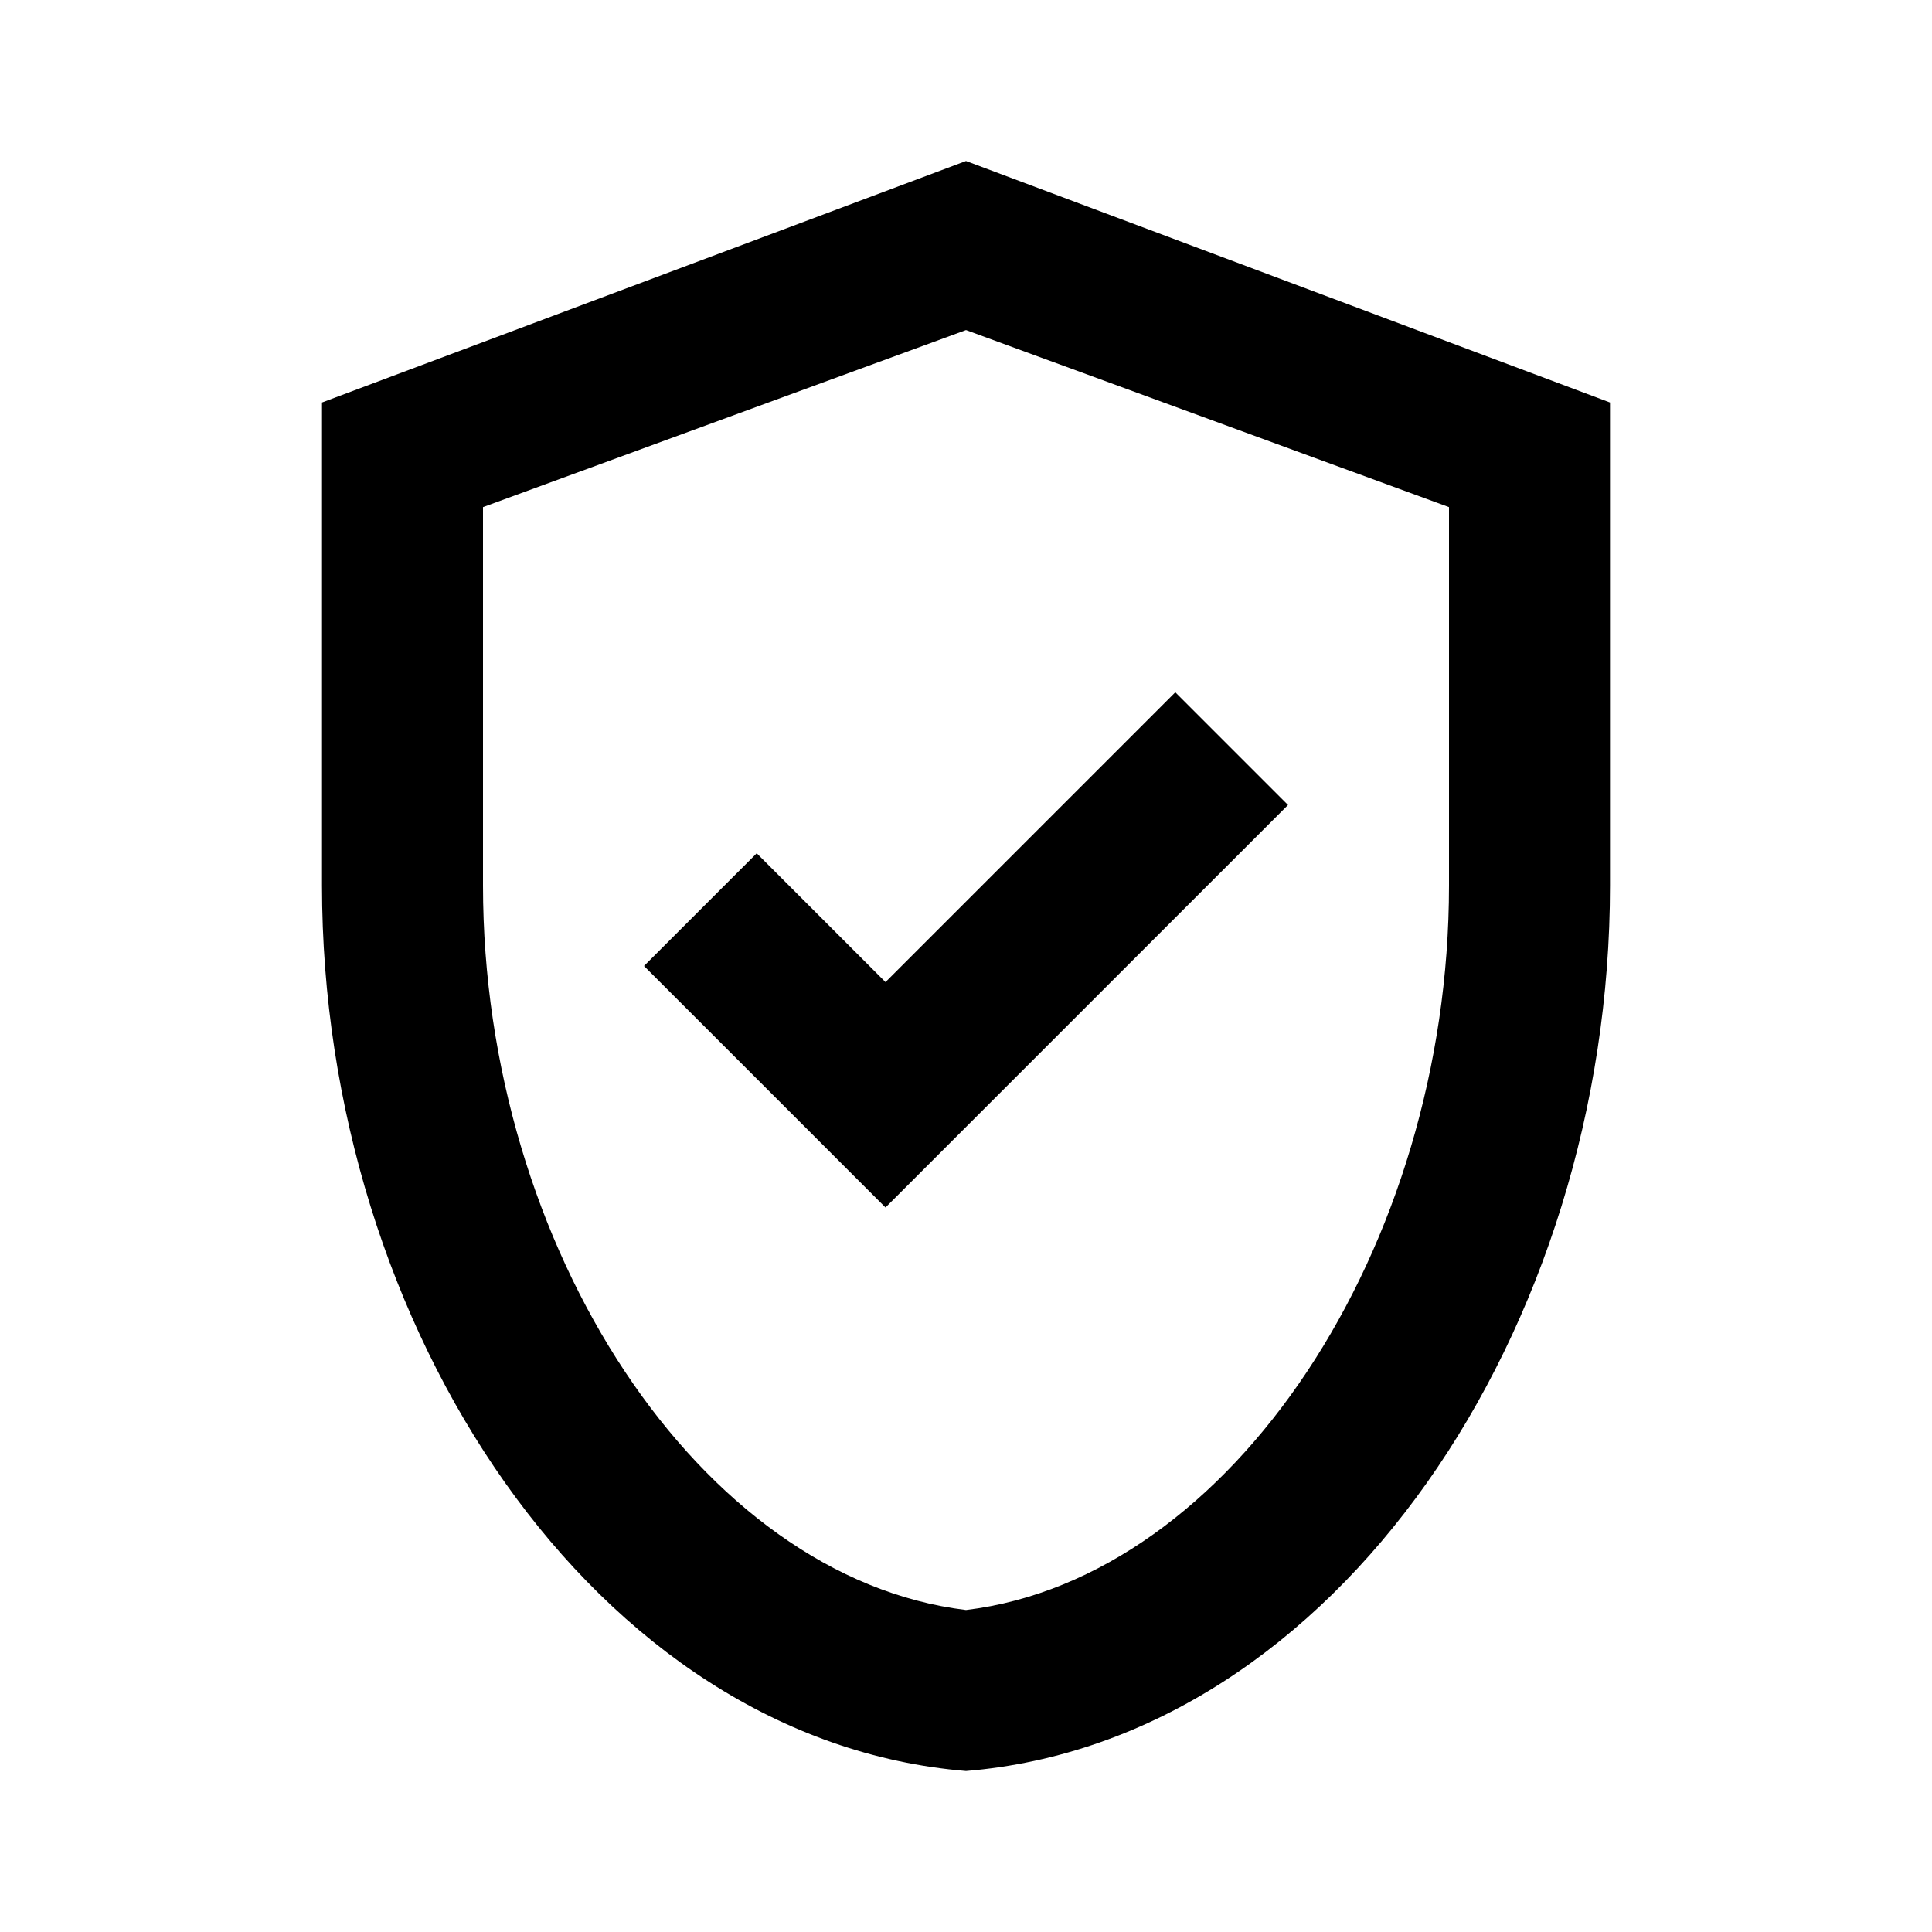
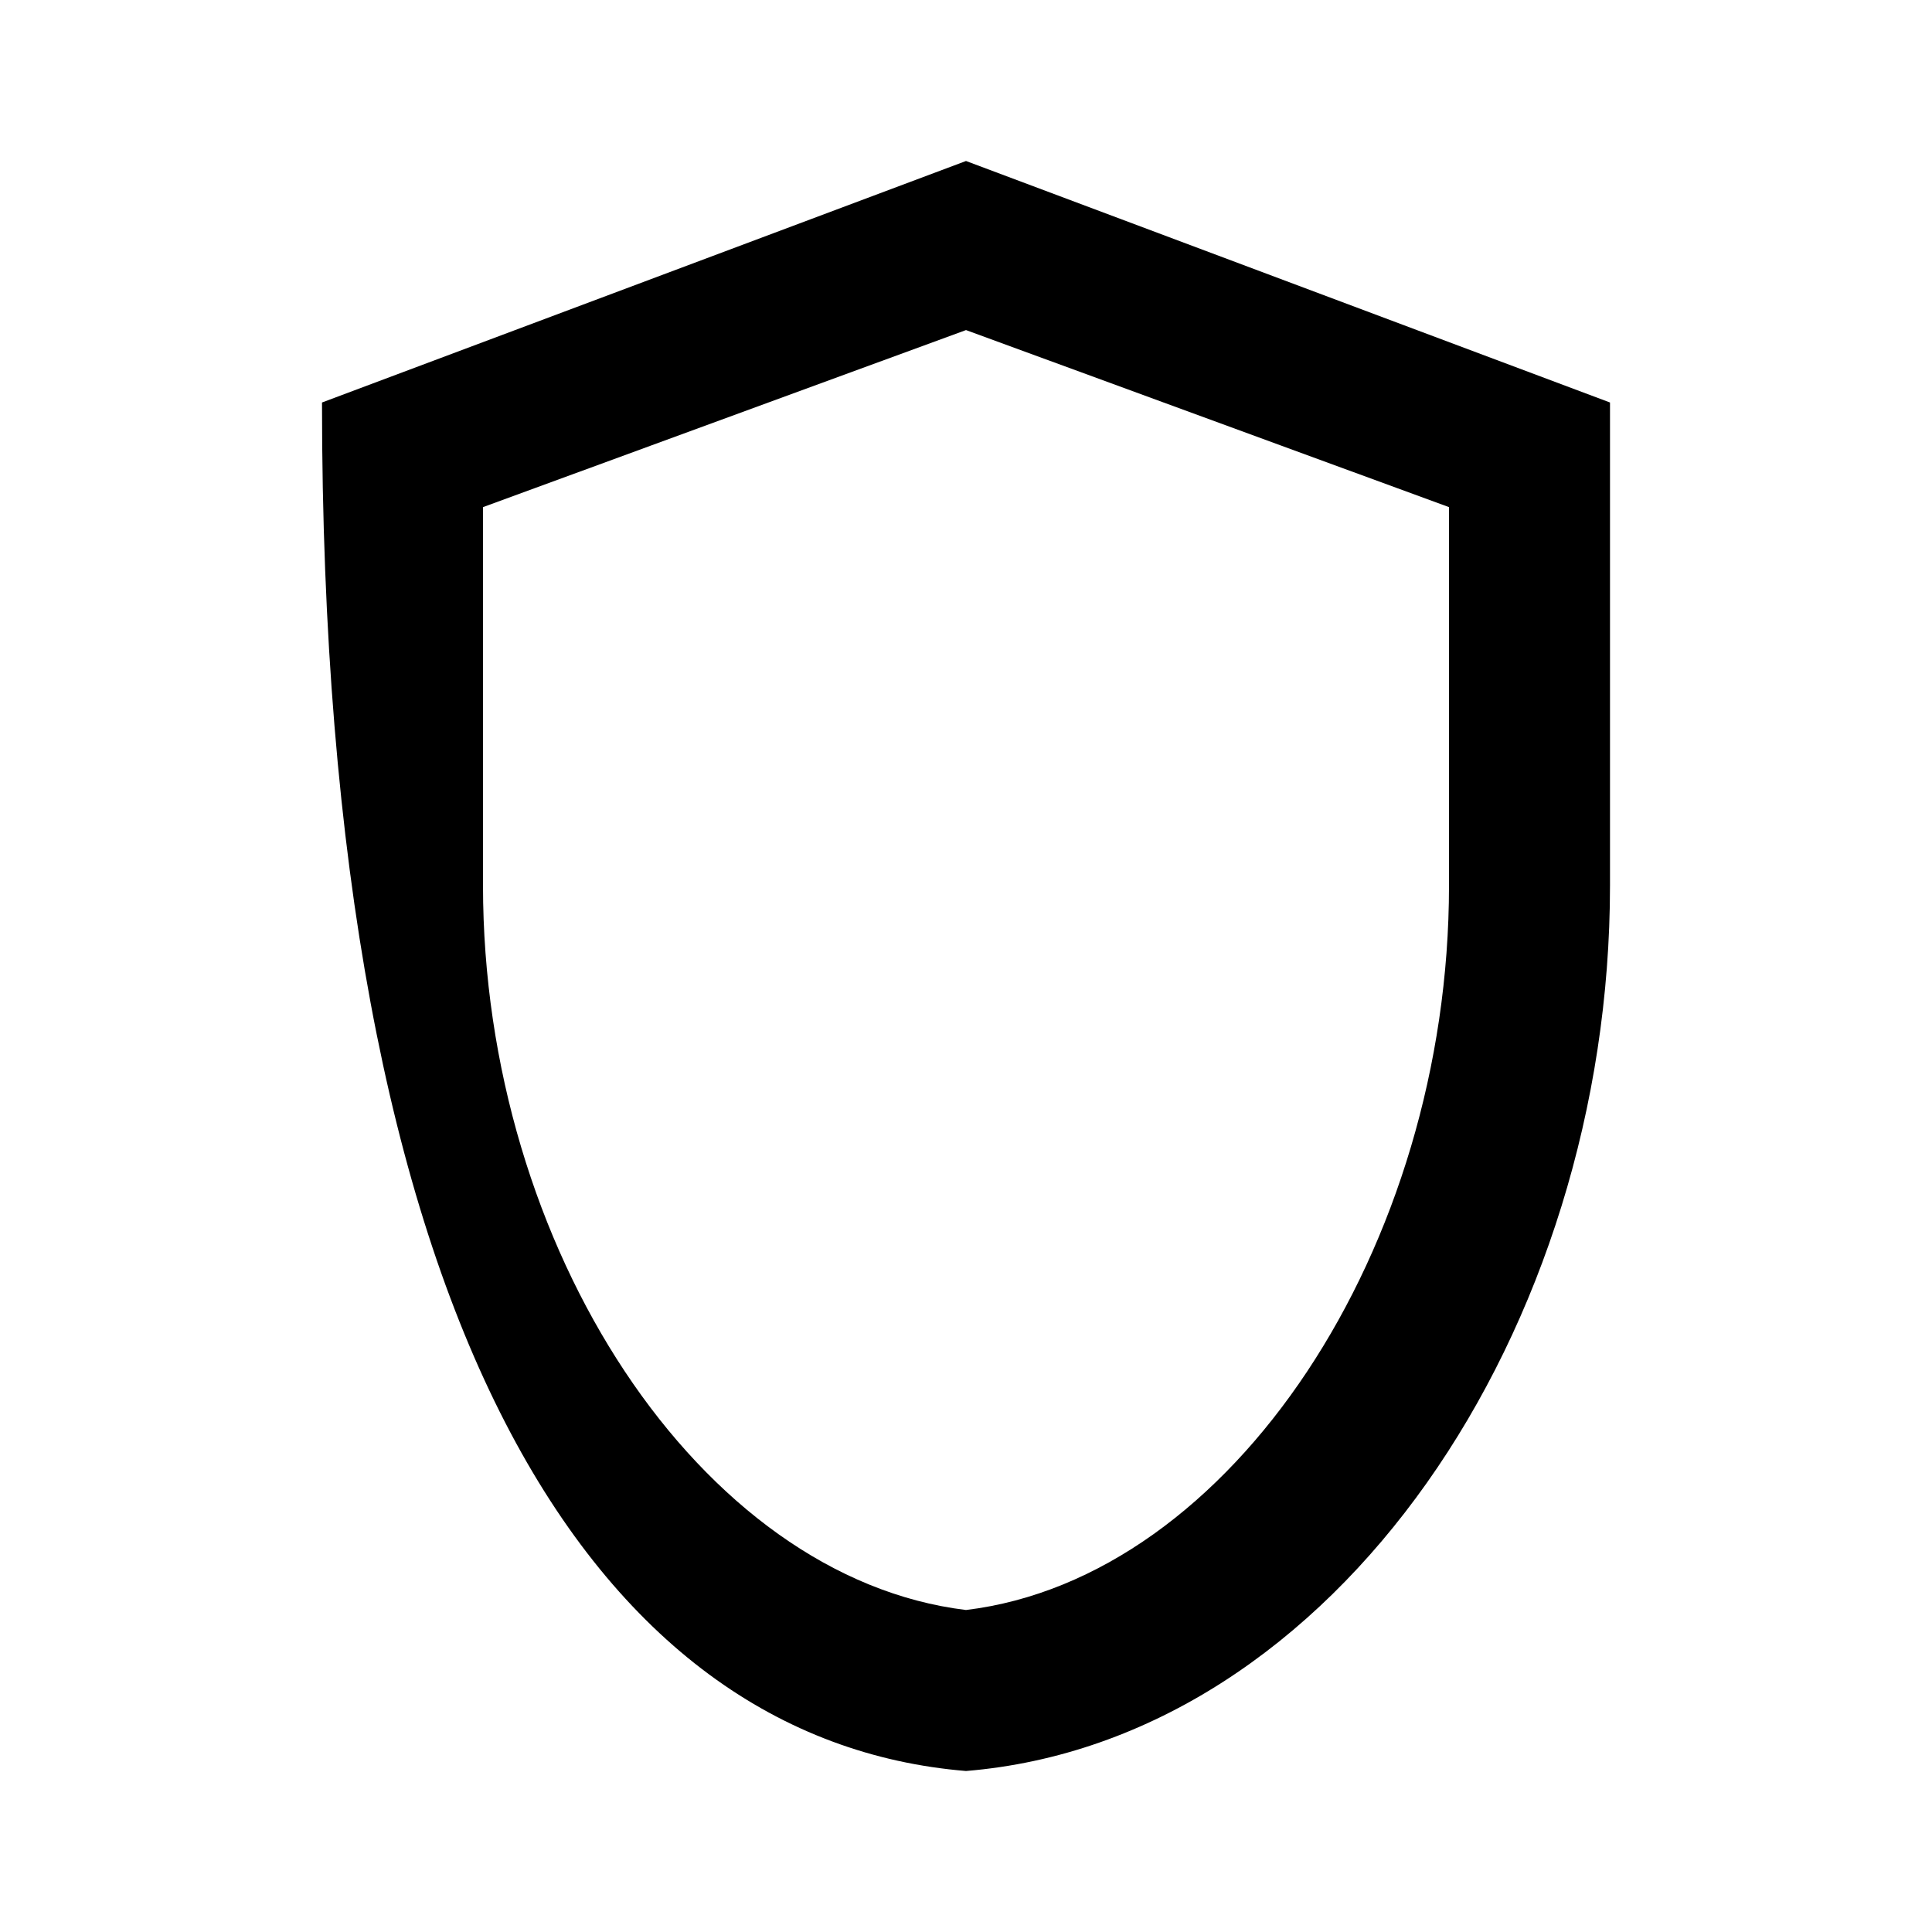
<svg xmlns="http://www.w3.org/2000/svg" width="45" height="45" viewBox="0 0 45 45" fill="none">
-   <path d="M22.5 3.75L7.5 9.375V20.625C7.5 30.938 13.875 40.538 22.5 41.25C31.125 40.538 37.5 30.938 37.5 20.625V9.375L22.5 3.75ZM33.75 20.625C33.75 29.062 28.688 36.75 22.5 37.5C16.312 36.75 11.25 29.062 11.25 20.625V11.812L22.5 7.688L33.75 11.812V20.625Z" fill="black" />
-   <path d="M20.625 28.125L15 22.5L17.625 19.875L20.625 22.875L27.375 16.125L30 18.75L20.625 28.125Z" fill="black" />
+   <path d="M22.5 3.75L7.5 9.375C7.5 30.938 13.875 40.538 22.5 41.25C31.125 40.538 37.5 30.938 37.5 20.625V9.375L22.5 3.75ZM33.75 20.625C33.75 29.062 28.688 36.75 22.5 37.5C16.312 36.75 11.25 29.062 11.25 20.625V11.812L22.5 7.688L33.75 11.812V20.625Z" fill="black" />
</svg>